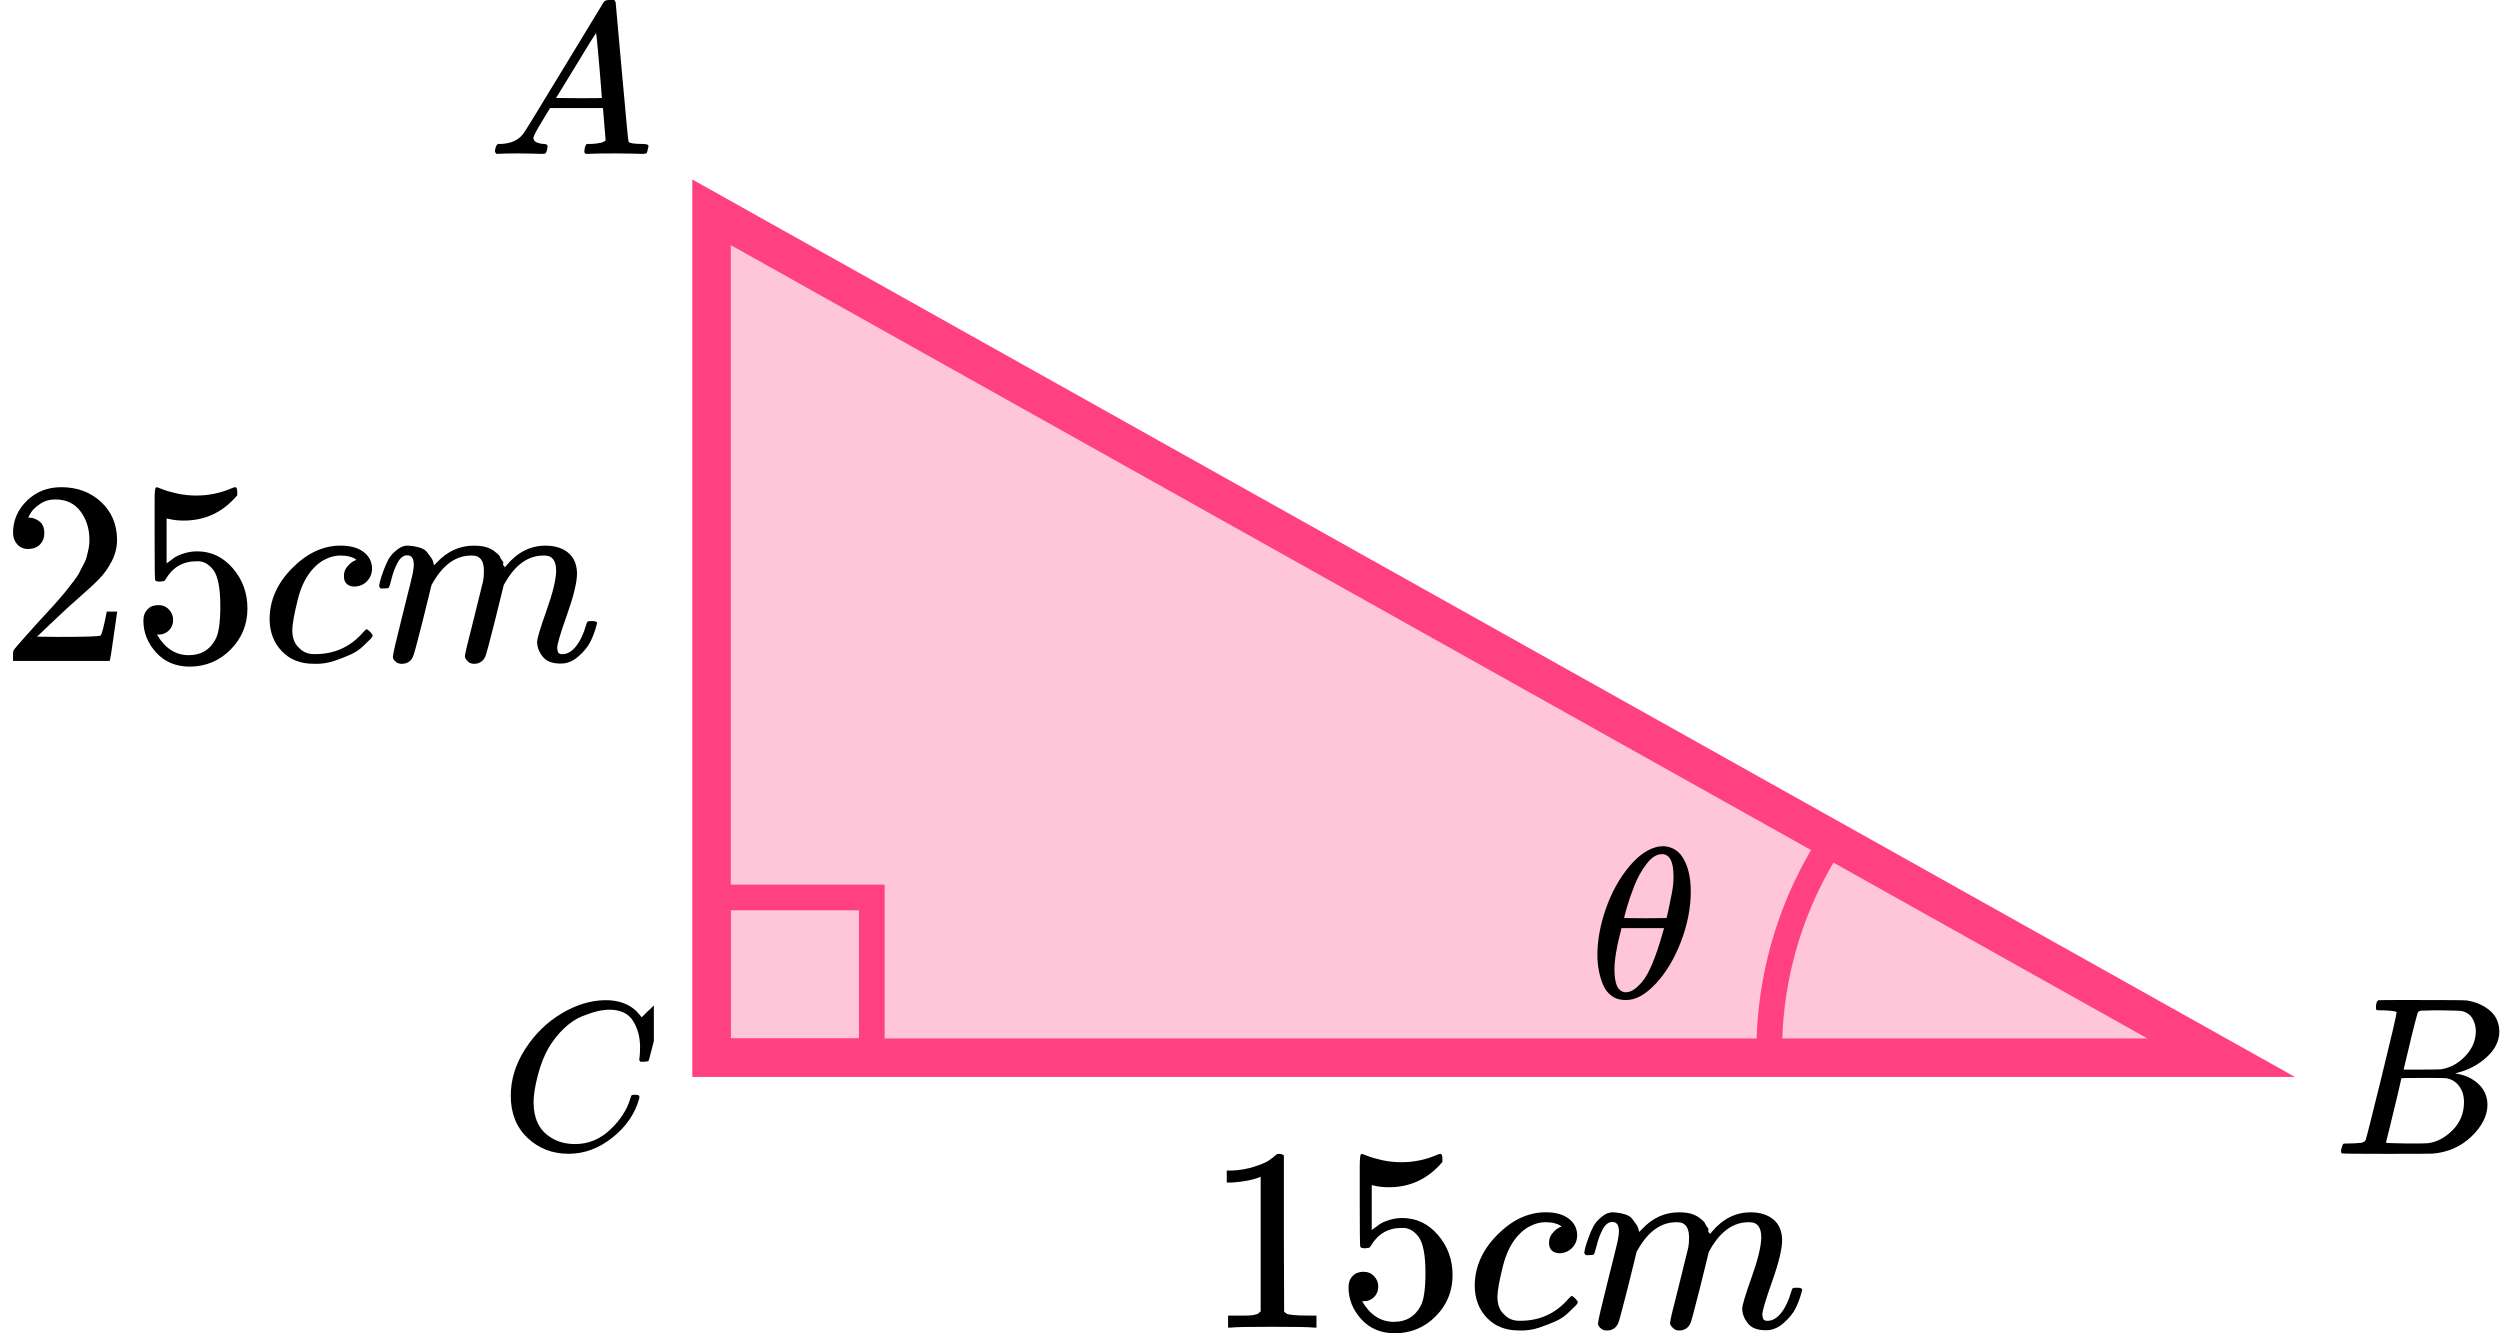
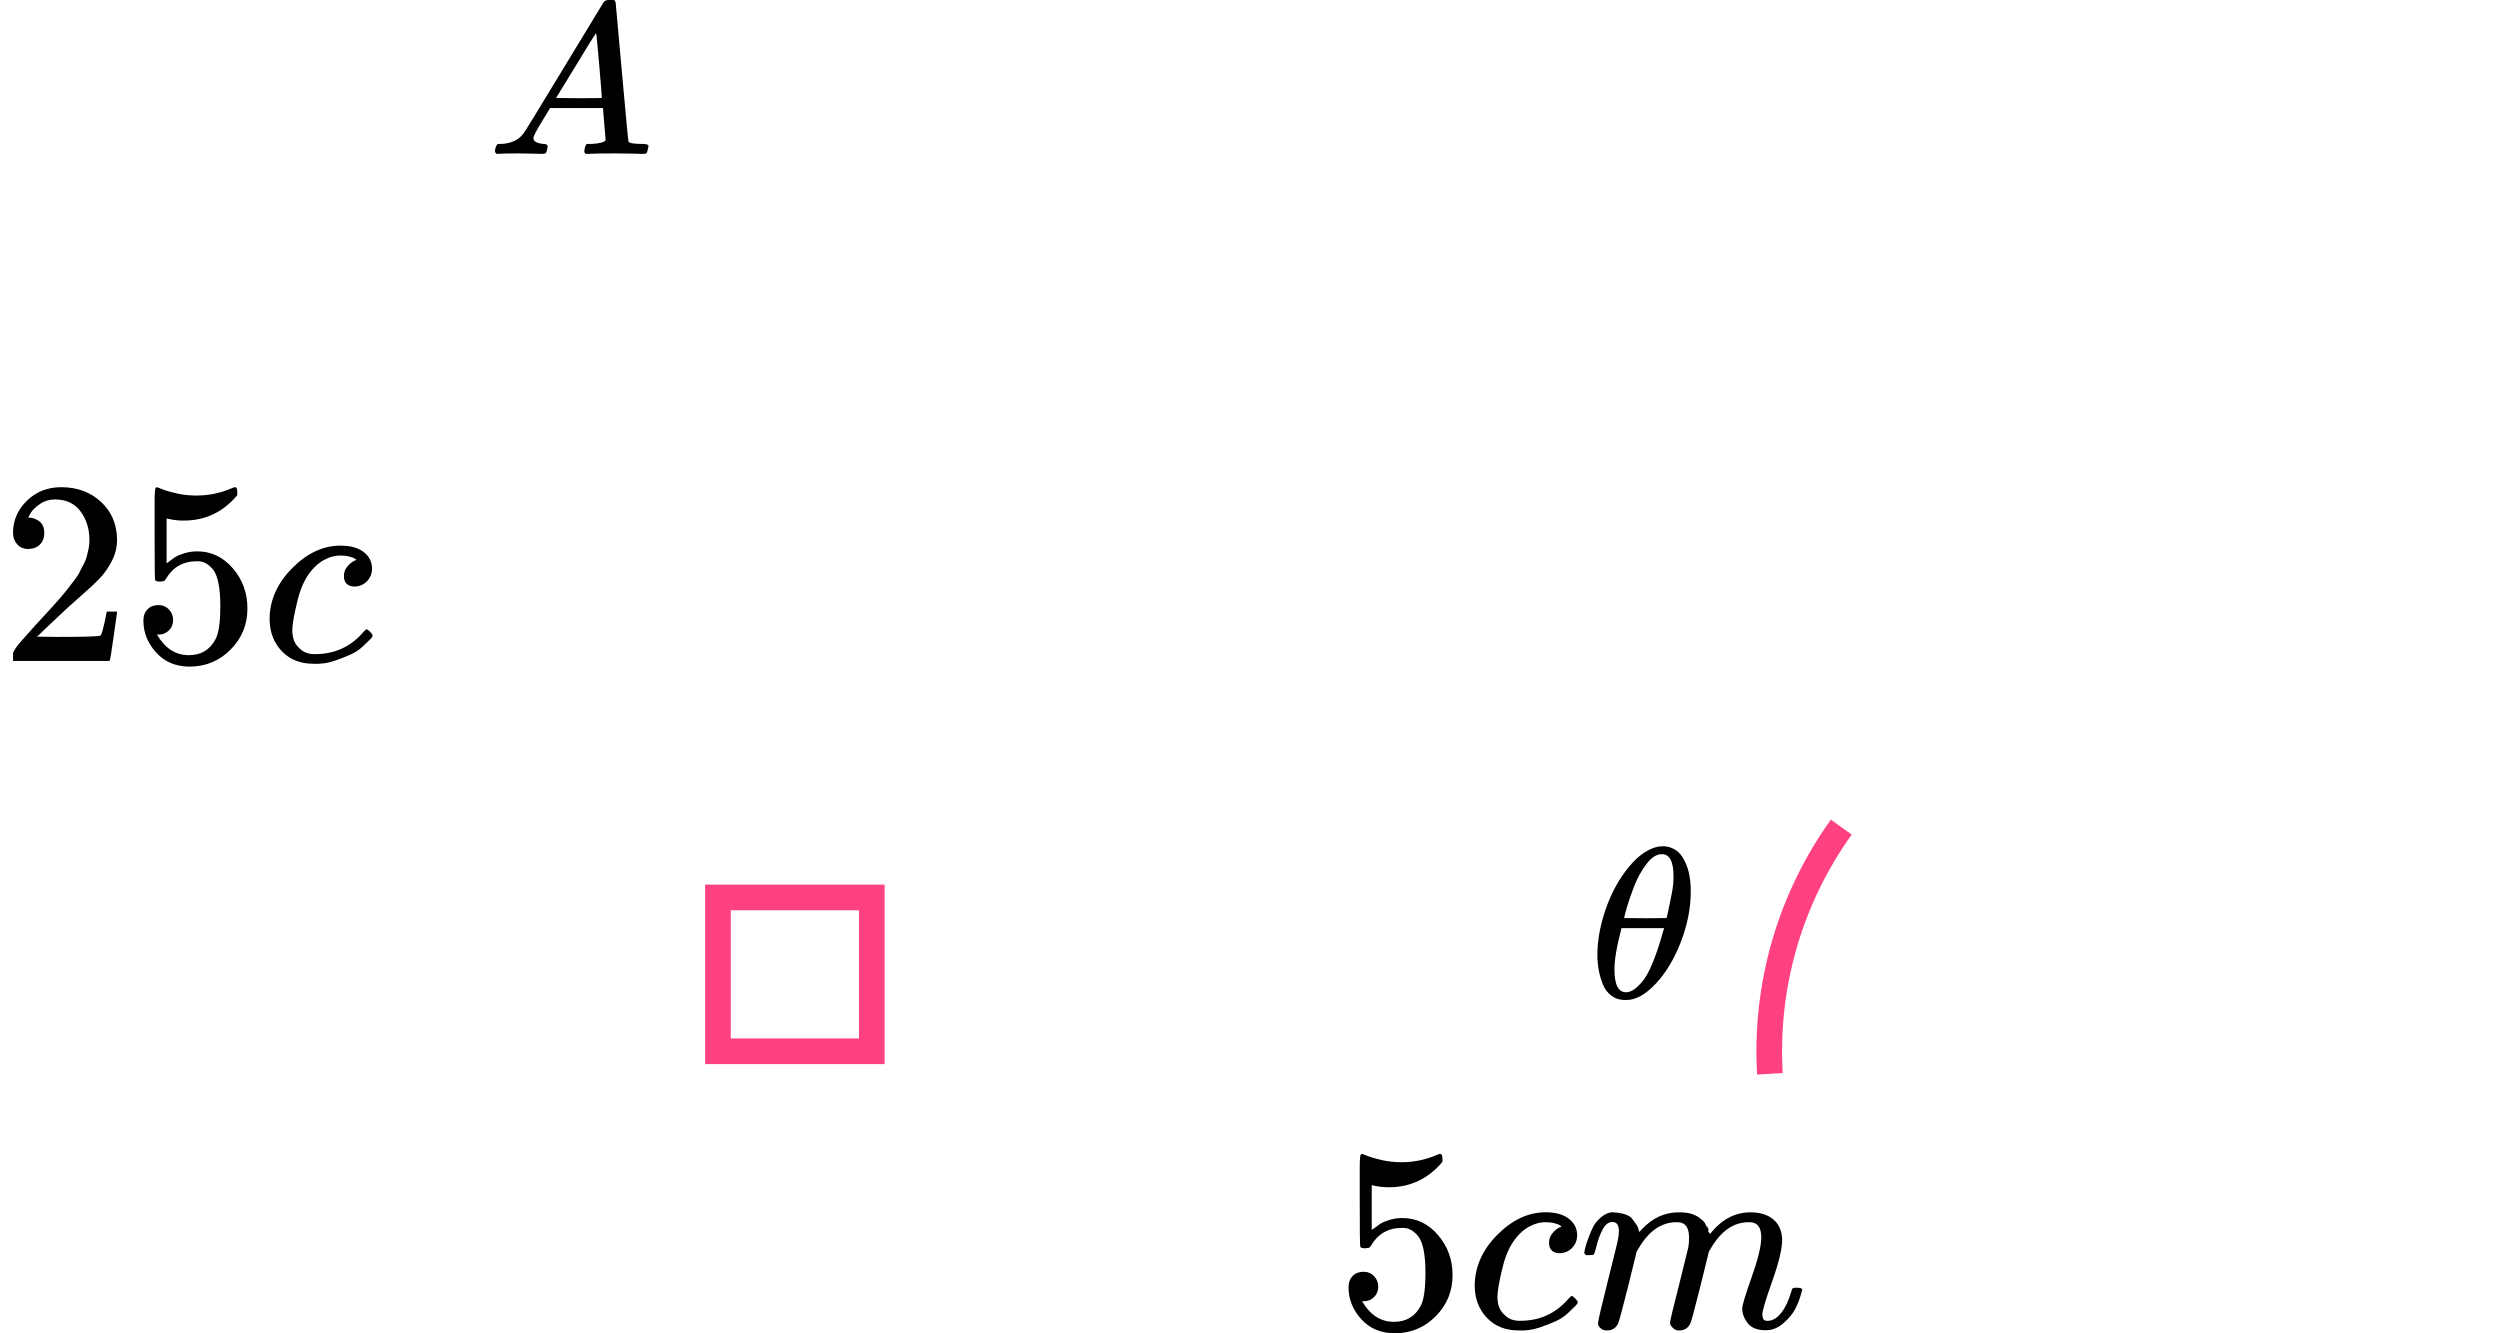
<svg xmlns="http://www.w3.org/2000/svg" width="195" height="104" viewBox="0 0 195 104" fill="none">
-   <path d="M55.5 82.5L55.5 16.559L173.251 82.5H55.5Z" fill="#FF4081" fill-opacity="0.3" stroke="#FF4081" stroke-width="3" />
  <rect x="56" y="70" width="12" height="12" stroke="#FF4081" stroke-width="2" />
  <path d="M143.621 64.516C139.615 70.102 137.649 76.895 138.052 83.757" stroke="#FF4081" stroke-width="2" />
  <path d="M124.597 74.477C124.597 73.336 124.818 72.133 125.262 70.869C125.705 69.605 126.308 68.515 127.07 67.597C127.832 66.68 128.622 66.155 129.441 66.02C129.452 66.02 129.498 66.02 129.577 66.02C129.657 66.02 129.725 66.015 129.782 66.004C130.396 66.048 130.874 66.322 131.215 66.826C131.659 67.497 131.88 68.397 131.88 69.527C131.88 70.813 131.624 72.122 131.113 73.453C130.601 74.784 129.947 75.875 129.151 76.725C128.355 77.575 127.593 78 126.865 78H126.746C126.337 78 125.984 77.888 125.688 77.664C125.393 77.441 125.171 77.144 125.023 76.775C124.875 76.406 124.767 76.031 124.699 75.651C124.631 75.271 124.597 74.879 124.597 74.477ZM130.533 68.336C130.533 67.195 130.231 66.624 129.629 66.624C129.219 66.624 128.821 66.876 128.435 67.379C128.048 67.883 127.73 68.453 127.479 69.091C127.229 69.728 127.036 70.288 126.899 70.769C126.763 71.25 126.689 71.529 126.678 71.608C127.235 71.619 127.786 71.624 128.332 71.624L129.987 71.608C129.998 71.596 130.044 71.412 130.123 71.054C130.203 70.696 130.294 70.249 130.396 69.712C130.499 69.175 130.544 68.716 130.533 68.336ZM125.927 75.618C125.927 76.803 126.229 77.396 126.831 77.396C127.002 77.396 127.184 77.34 127.377 77.228C127.57 77.116 127.804 76.904 128.076 76.591C128.349 76.277 128.622 75.791 128.895 75.131C129.168 74.471 129.441 73.654 129.714 72.681L129.799 72.396H126.473C126.473 72.43 126.422 72.642 126.319 73.034C126.217 73.425 126.126 73.861 126.047 74.342C125.967 74.823 125.927 75.248 125.927 75.618Z" fill="black" />
  <g clip-path="url(#clip0)">
-     <path d="M2.217 42.823C1.85 42.823 1.559 42.701 1.342 42.457C1.125 42.212 1.017 41.914 1.017 41.561C1.017 40.598 1.376 39.764 2.094 39.059C2.813 38.354 3.708 38.001 4.779 38.001C6.013 38.001 7.043 38.381 7.87 39.14C8.697 39.9 9.118 40.883 9.131 42.09C9.131 42.674 8.996 43.23 8.725 43.759C8.453 44.288 8.128 44.749 7.748 45.142C7.369 45.535 6.826 46.037 6.121 46.648C5.633 47.068 4.955 47.692 4.088 48.519L2.888 49.659L4.433 49.679C6.562 49.679 7.694 49.645 7.83 49.577C7.925 49.55 8.087 48.947 8.318 47.767V47.706H9.131V47.767C9.118 47.807 9.03 48.424 8.867 49.618C8.704 50.812 8.602 51.435 8.562 51.49V51.551H1.017V51.164V50.92C1.017 50.825 1.057 50.723 1.139 50.615C1.22 50.506 1.423 50.269 1.749 49.903C2.142 49.469 2.481 49.089 2.766 48.764C2.888 48.628 3.118 48.377 3.457 48.011C3.796 47.645 4.027 47.394 4.149 47.258C4.271 47.122 4.467 46.899 4.738 46.587C5.01 46.275 5.199 46.044 5.308 45.895C5.416 45.746 5.572 45.542 5.776 45.285C5.979 45.027 6.121 44.81 6.203 44.633C6.284 44.457 6.386 44.261 6.508 44.044C6.63 43.827 6.718 43.609 6.772 43.392C6.826 43.175 6.874 42.972 6.914 42.782C6.955 42.592 6.975 42.368 6.975 42.111C6.975 41.256 6.745 40.517 6.284 39.893C5.823 39.269 5.165 38.957 4.311 38.957C3.864 38.957 3.471 39.072 3.132 39.303C2.793 39.534 2.555 39.758 2.42 39.974C2.284 40.191 2.217 40.32 2.217 40.361C2.217 40.375 2.25 40.381 2.318 40.381C2.562 40.381 2.813 40.476 3.071 40.666C3.328 40.856 3.457 41.168 3.457 41.602C3.457 41.941 3.349 42.226 3.132 42.457C2.915 42.687 2.61 42.809 2.217 42.823Z" fill="black" />
+     <path d="M2.217 42.823C1.85 42.823 1.559 42.701 1.342 42.457C1.125 42.212 1.017 41.914 1.017 41.561C1.017 40.598 1.376 39.764 2.094 39.059C2.813 38.354 3.708 38.001 4.779 38.001C6.013 38.001 7.043 38.381 7.87 39.14C8.697 39.9 9.118 40.883 9.131 42.09C9.131 42.674 8.996 43.23 8.725 43.759C8.453 44.288 8.128 44.749 7.748 45.142C7.369 45.535 6.826 46.037 6.121 46.648C5.633 47.068 4.955 47.692 4.088 48.519L2.888 49.659L4.433 49.679C6.562 49.679 7.694 49.645 7.83 49.577C7.925 49.55 8.087 48.947 8.318 47.767V47.706H9.131V47.767C9.118 47.807 9.03 48.424 8.867 49.618C8.704 50.812 8.602 51.435 8.562 51.49V51.551H1.017V51.164V50.92C1.22 50.506 1.423 50.269 1.749 49.903C2.142 49.469 2.481 49.089 2.766 48.764C2.888 48.628 3.118 48.377 3.457 48.011C3.796 47.645 4.027 47.394 4.149 47.258C4.271 47.122 4.467 46.899 4.738 46.587C5.01 46.275 5.199 46.044 5.308 45.895C5.416 45.746 5.572 45.542 5.776 45.285C5.979 45.027 6.121 44.81 6.203 44.633C6.284 44.457 6.386 44.261 6.508 44.044C6.63 43.827 6.718 43.609 6.772 43.392C6.826 43.175 6.874 42.972 6.914 42.782C6.955 42.592 6.975 42.368 6.975 42.111C6.975 41.256 6.745 40.517 6.284 39.893C5.823 39.269 5.165 38.957 4.311 38.957C3.864 38.957 3.471 39.072 3.132 39.303C2.793 39.534 2.555 39.758 2.42 39.974C2.284 40.191 2.217 40.32 2.217 40.361C2.217 40.375 2.25 40.381 2.318 40.381C2.562 40.381 2.813 40.476 3.071 40.666C3.328 40.856 3.457 41.168 3.457 41.602C3.457 41.941 3.349 42.226 3.132 42.457C2.915 42.687 2.61 42.809 2.217 42.823Z" fill="black" />
    <path d="M13.504 48.356C13.504 48.682 13.395 48.953 13.178 49.17C12.961 49.387 12.697 49.496 12.385 49.496H12.243C12.866 50.567 13.693 51.103 14.724 51.103C15.673 51.103 16.364 50.696 16.798 49.882C17.056 49.435 17.185 48.566 17.185 47.278C17.185 45.881 17.002 44.938 16.636 44.45C16.283 44.002 15.89 43.779 15.456 43.779H15.334C14.276 43.779 13.476 44.24 12.934 45.162C12.88 45.257 12.832 45.311 12.792 45.325C12.751 45.338 12.649 45.352 12.487 45.366C12.256 45.366 12.127 45.325 12.1 45.243C12.073 45.189 12.06 44.002 12.06 41.683V39.059C12.06 38.38 12.094 38.041 12.161 38.041C12.188 38.014 12.216 38.001 12.243 38.001C12.256 38.001 12.399 38.055 12.67 38.163C12.941 38.272 13.314 38.38 13.788 38.489C14.263 38.597 14.771 38.652 15.314 38.652C16.276 38.652 17.198 38.462 18.079 38.082C18.188 38.028 18.276 38.001 18.344 38.001C18.452 38.001 18.507 38.123 18.507 38.367V38.631C17.395 39.947 16.005 40.605 14.337 40.605C13.917 40.605 13.537 40.564 13.198 40.483L12.995 40.442V43.941C13.253 43.752 13.456 43.602 13.605 43.494C13.754 43.385 13.998 43.277 14.337 43.168C14.676 43.06 15.022 43.005 15.375 43.005C16.473 43.005 17.402 43.446 18.161 44.328C18.92 45.21 19.3 46.254 19.3 47.461C19.3 48.709 18.866 49.774 17.998 50.655C17.13 51.537 16.073 51.984 14.825 51.998C13.727 51.998 12.846 51.632 12.182 50.899C11.517 50.167 11.185 49.34 11.185 48.417C11.185 48.092 11.26 47.834 11.409 47.644C11.558 47.454 11.714 47.332 11.877 47.278C12.039 47.224 12.195 47.197 12.344 47.197C12.683 47.197 12.961 47.312 13.178 47.542C13.395 47.773 13.504 48.044 13.504 48.356Z" fill="black" />
    <path d="M21.029 48.315C21.029 46.837 21.612 45.508 22.778 44.328C23.944 43.148 25.205 42.558 26.561 42.558C27.32 42.558 27.916 42.72 28.35 43.046C28.784 43.371 29.008 43.799 29.021 44.328C29.021 44.721 28.893 45.053 28.635 45.325C28.377 45.596 28.052 45.738 27.659 45.752C27.401 45.752 27.198 45.684 27.049 45.548C26.9 45.413 26.825 45.209 26.825 44.938C26.825 44.667 26.9 44.436 27.049 44.246C27.198 44.056 27.347 43.914 27.496 43.819C27.645 43.724 27.74 43.683 27.781 43.697H27.801C27.801 43.67 27.761 43.629 27.679 43.575C27.598 43.521 27.456 43.466 27.252 43.412C27.049 43.358 26.818 43.331 26.561 43.331C26.154 43.331 25.767 43.426 25.401 43.615C25.117 43.738 24.825 43.948 24.527 44.246C23.93 44.843 23.496 45.684 23.225 46.769C22.954 47.854 22.812 48.641 22.798 49.129C22.798 49.753 22.974 50.221 23.327 50.533C23.625 50.858 24.018 51.021 24.506 51.021H24.588C26.106 51.021 27.361 50.445 28.35 49.292C28.472 49.156 28.554 49.088 28.594 49.088C28.649 49.088 28.737 49.149 28.859 49.271C28.981 49.394 29.049 49.488 29.062 49.556C29.076 49.624 29.015 49.726 28.879 49.861C28.744 49.997 28.547 50.187 28.289 50.431C28.032 50.675 27.727 50.879 27.374 51.041C27.022 51.204 26.588 51.374 26.073 51.55C25.557 51.726 25.015 51.801 24.445 51.774C23.429 51.774 22.608 51.448 21.985 50.797C21.361 50.146 21.042 49.319 21.029 48.315Z" fill="black" />
-     <path d="M29.57 45.715C29.584 45.633 29.604 45.525 29.631 45.389C29.658 45.253 29.74 44.996 29.875 44.616C30.011 44.236 30.146 43.917 30.282 43.66C30.418 43.402 30.635 43.151 30.933 42.907C31.231 42.663 31.529 42.547 31.828 42.561C32.126 42.575 32.418 42.622 32.702 42.703C32.987 42.785 33.19 42.907 33.312 43.07C33.434 43.232 33.543 43.382 33.638 43.517C33.733 43.653 33.787 43.782 33.8 43.904L33.841 44.046C33.841 44.073 33.848 44.087 33.861 44.087L34.085 43.863C34.899 42.995 35.855 42.561 36.953 42.561C37.183 42.561 37.394 42.575 37.583 42.602C37.773 42.629 37.949 42.676 38.112 42.744C38.275 42.812 38.404 42.88 38.498 42.948C38.593 43.015 38.695 43.097 38.803 43.192C38.912 43.287 38.98 43.375 39.007 43.456C39.034 43.538 39.088 43.626 39.17 43.721C39.251 43.816 39.278 43.897 39.251 43.965C39.224 44.033 39.244 44.094 39.312 44.148C39.38 44.202 39.393 44.25 39.353 44.29L39.515 44.087C40.37 43.07 41.38 42.561 42.546 42.561C43.278 42.561 43.868 42.744 44.315 43.11C44.762 43.477 44.993 44.012 45.007 44.718C45.007 45.409 44.749 46.481 44.234 47.932C43.718 49.383 43.461 50.252 43.461 50.536C43.474 50.726 43.508 50.855 43.562 50.923C43.617 50.991 43.718 51.025 43.868 51.025C44.247 51.025 44.6 50.821 44.925 50.414C45.251 50.007 45.515 49.451 45.718 48.746C45.759 48.597 45.8 48.509 45.84 48.481C45.881 48.454 45.989 48.441 46.166 48.441C46.437 48.441 46.572 48.495 46.572 48.603C46.572 48.617 46.545 48.719 46.491 48.909C46.383 49.302 46.233 49.689 46.044 50.068C45.854 50.448 45.542 50.828 45.108 51.208C44.674 51.587 44.206 51.771 43.705 51.757C43.068 51.757 42.607 51.574 42.322 51.208C42.037 50.842 41.895 50.462 41.895 50.068C41.895 49.811 42.139 48.997 42.627 47.627C43.115 46.257 43.366 45.226 43.38 44.535C43.38 43.734 43.081 43.334 42.485 43.334H42.383C41.217 43.334 40.234 44.019 39.434 45.389L39.292 45.633L38.62 48.359C38.173 50.136 37.916 51.092 37.848 51.228C37.671 51.594 37.38 51.777 36.973 51.777C36.797 51.777 36.654 51.73 36.546 51.635C36.438 51.54 36.363 51.459 36.322 51.391C36.282 51.323 36.261 51.255 36.261 51.187C36.261 51.038 36.492 50.068 36.953 48.278L37.685 45.308C37.726 45.104 37.746 44.846 37.746 44.535C37.746 43.734 37.448 43.334 36.851 43.334H36.749C35.583 43.334 34.6 44.019 33.8 45.389L33.658 45.633L32.987 48.359C32.54 50.136 32.282 51.092 32.214 51.228C32.038 51.594 31.746 51.777 31.34 51.777C31.163 51.777 31.021 51.737 30.913 51.655C30.804 51.574 30.73 51.492 30.689 51.411C30.648 51.33 30.635 51.262 30.648 51.208C30.648 51.031 30.906 49.919 31.421 47.871C31.95 45.782 32.214 44.691 32.214 44.596C32.255 44.392 32.275 44.209 32.275 44.046C32.275 43.558 32.106 43.314 31.767 43.314C31.468 43.314 31.218 43.504 31.014 43.883C30.811 44.263 30.655 44.677 30.547 45.124C30.438 45.572 30.357 45.816 30.302 45.857C30.275 45.884 30.167 45.898 29.977 45.898H29.692C29.611 45.816 29.57 45.755 29.57 45.715Z" fill="black" />
  </g>
  <g clip-path="url(#clip1)">
-     <path d="M98.332 91.791L98.067 91.893C97.878 91.961 97.606 92.029 97.254 92.097C96.901 92.164 96.508 92.212 96.074 92.239H95.688V91.303H96.074C96.712 91.276 97.301 91.174 97.844 90.998C98.386 90.822 98.766 90.659 98.983 90.51C99.2 90.36 99.389 90.211 99.552 90.062C99.579 90.021 99.661 90.001 99.796 90.001C99.918 90.001 100.033 90.042 100.142 90.123V96.206L100.162 102.31C100.257 102.405 100.339 102.466 100.406 102.493C100.474 102.52 100.637 102.547 100.894 102.574C101.152 102.601 101.572 102.615 102.155 102.615H102.684V103.551H102.46C102.176 103.51 101.098 103.49 99.227 103.49C97.383 103.49 96.319 103.51 96.034 103.551H95.79V102.615H96.319C96.617 102.615 96.874 102.615 97.091 102.615C97.308 102.615 97.478 102.608 97.6 102.595C97.722 102.581 97.83 102.561 97.925 102.534C98.02 102.506 98.074 102.493 98.088 102.493C98.101 102.493 98.142 102.459 98.21 102.391C98.278 102.323 98.318 102.296 98.332 102.31V91.791Z" fill="black" />
    <path d="M107.504 100.356C107.504 100.682 107.396 100.953 107.179 101.17C106.962 101.387 106.697 101.496 106.385 101.496H106.243C106.867 102.567 107.694 103.103 108.724 103.103C109.673 103.103 110.365 102.696 110.799 101.882C111.056 101.435 111.185 100.567 111.185 99.278C111.185 97.881 111.002 96.938 110.636 96.45C110.283 96.002 109.89 95.779 109.456 95.779H109.334C108.277 95.779 107.477 96.24 106.935 97.162C106.88 97.257 106.833 97.311 106.792 97.325C106.752 97.338 106.65 97.352 106.487 97.366C106.257 97.366 106.128 97.325 106.101 97.243C106.074 97.189 106.06 96.002 106.06 93.683V91.059C106.06 90.38 106.094 90.041 106.162 90.041C106.189 90.014 106.216 90.001 106.243 90.001C106.257 90.001 106.399 90.055 106.67 90.163C106.941 90.272 107.314 90.38 107.789 90.489C108.263 90.597 108.772 90.652 109.314 90.652C110.277 90.652 111.199 90.462 112.08 90.082C112.188 90.028 112.277 90.001 112.344 90.001C112.453 90.001 112.507 90.123 112.507 90.367V90.631C111.395 91.947 110.006 92.605 108.338 92.605C107.918 92.605 107.538 92.564 107.199 92.483L106.996 92.442V95.941C107.253 95.751 107.457 95.602 107.606 95.494C107.755 95.385 107.999 95.277 108.338 95.168C108.677 95.06 109.023 95.005 109.375 95.005C110.473 95.005 111.402 95.446 112.161 96.328C112.921 97.21 113.3 98.254 113.3 99.461C113.3 100.709 112.866 101.774 111.999 102.655C111.131 103.537 110.073 103.984 108.826 103.998C107.728 103.998 106.846 103.632 106.182 102.899C105.518 102.167 105.186 101.34 105.186 100.417C105.186 100.092 105.26 99.834 105.409 99.644C105.558 99.454 105.714 99.332 105.877 99.278C106.04 99.224 106.196 99.197 106.345 99.197C106.684 99.197 106.962 99.312 107.179 99.543C107.396 99.773 107.504 100.044 107.504 100.356Z" fill="black" />
    <path d="M115.029 100.315C115.029 98.837 115.612 97.508 116.778 96.328C117.944 95.148 119.205 94.558 120.561 94.558C121.32 94.558 121.916 94.72 122.35 95.046C122.784 95.371 123.008 95.799 123.021 96.328C123.021 96.721 122.893 97.053 122.635 97.325C122.377 97.596 122.052 97.738 121.659 97.752C121.401 97.752 121.198 97.684 121.049 97.548C120.9 97.413 120.825 97.209 120.825 96.938C120.825 96.667 120.9 96.436 121.049 96.246C121.198 96.056 121.347 95.914 121.496 95.819C121.645 95.724 121.74 95.683 121.781 95.697H121.801C121.801 95.67 121.761 95.629 121.679 95.575C121.598 95.521 121.455 95.466 121.252 95.412C121.049 95.358 120.818 95.331 120.561 95.331C120.154 95.331 119.767 95.426 119.401 95.615C119.117 95.738 118.825 95.948 118.527 96.246C117.93 96.843 117.496 97.684 117.225 98.769C116.954 99.854 116.812 100.641 116.798 101.129C116.798 101.753 116.974 102.221 117.327 102.533C117.625 102.858 118.018 103.021 118.507 103.021H118.588C120.106 103.021 121.361 102.445 122.35 101.292C122.472 101.156 122.554 101.088 122.594 101.088C122.649 101.088 122.737 101.149 122.859 101.271C122.981 101.394 123.049 101.488 123.062 101.556C123.076 101.624 123.015 101.726 122.879 101.861C122.744 101.997 122.547 102.187 122.289 102.431C122.032 102.675 121.727 102.879 121.374 103.041C121.022 103.204 120.588 103.374 120.073 103.55C119.557 103.726 119.015 103.801 118.446 103.774C117.429 103.774 116.608 103.448 115.985 102.797C115.361 102.146 115.042 101.319 115.029 100.315Z" fill="black" />
    <path d="M123.571 97.715C123.584 97.633 123.605 97.525 123.632 97.389C123.659 97.253 123.74 96.996 123.876 96.616C124.011 96.236 124.147 95.917 124.283 95.66C124.418 95.402 124.635 95.151 124.933 94.907C125.232 94.663 125.53 94.547 125.828 94.561C126.127 94.575 126.418 94.622 126.703 94.704C126.988 94.785 127.191 94.907 127.313 95.07C127.435 95.232 127.543 95.382 127.638 95.517C127.733 95.653 127.787 95.782 127.801 95.904L127.842 96.046C127.842 96.073 127.848 96.087 127.862 96.087L128.086 95.863C128.899 94.995 129.855 94.561 130.953 94.561C131.184 94.561 131.394 94.575 131.584 94.602C131.774 94.629 131.95 94.676 132.113 94.744C132.275 94.812 132.404 94.88 132.499 94.948C132.594 95.015 132.696 95.097 132.804 95.192C132.912 95.287 132.98 95.375 133.007 95.456C133.035 95.538 133.089 95.626 133.17 95.721C133.251 95.816 133.279 95.897 133.251 95.965C133.224 96.033 133.245 96.094 133.312 96.148C133.38 96.202 133.394 96.25 133.353 96.29L133.516 96.087C134.37 95.07 135.38 94.561 136.546 94.561C137.278 94.561 137.868 94.744 138.315 95.11C138.763 95.477 138.993 96.012 139.007 96.718C139.007 97.409 138.749 98.481 138.234 99.932C137.719 101.383 137.461 102.251 137.461 102.536C137.475 102.726 137.509 102.855 137.563 102.923C137.617 102.991 137.719 103.025 137.868 103.025C138.248 103.025 138.6 102.821 138.926 102.414C139.251 102.007 139.515 101.451 139.719 100.746C139.759 100.597 139.8 100.509 139.841 100.481C139.881 100.454 139.99 100.441 140.166 100.441C140.437 100.441 140.573 100.495 140.573 100.604C140.573 100.617 140.546 100.719 140.492 100.909C140.383 101.302 140.234 101.689 140.044 102.068C139.854 102.448 139.543 102.828 139.109 103.208C138.675 103.587 138.207 103.771 137.705 103.757C137.068 103.757 136.607 103.574 136.322 103.208C136.038 102.841 135.895 102.462 135.895 102.068C135.895 101.811 136.139 100.997 136.627 99.627C137.116 98.257 137.366 97.226 137.38 96.534C137.38 95.734 137.082 95.334 136.485 95.334H136.383C135.217 95.334 134.234 96.019 133.434 97.389L133.292 97.633L132.621 100.359C132.174 102.136 131.916 103.092 131.848 103.228C131.672 103.594 131.38 103.777 130.974 103.777C130.797 103.777 130.655 103.73 130.547 103.635C130.438 103.54 130.364 103.459 130.323 103.391C130.282 103.323 130.262 103.255 130.262 103.187C130.262 103.038 130.492 102.068 130.953 100.278L131.685 97.308C131.726 97.104 131.746 96.847 131.746 96.534C131.746 95.734 131.448 95.334 130.852 95.334H130.75C129.584 95.334 128.601 96.019 127.801 97.389L127.659 97.633L126.988 100.359C126.54 102.136 126.282 103.092 126.215 103.228C126.038 103.594 125.747 103.777 125.34 103.777C125.164 103.777 125.022 103.737 124.913 103.655C124.805 103.574 124.73 103.493 124.689 103.411C124.649 103.33 124.635 103.262 124.649 103.208C124.649 103.031 124.906 101.919 125.422 99.871C125.95 97.782 126.215 96.691 126.215 96.596C126.255 96.392 126.276 96.209 126.276 96.046C126.276 95.558 126.106 95.314 125.767 95.314C125.469 95.314 125.218 95.504 125.015 95.883C124.811 96.263 124.655 96.677 124.547 97.124C124.439 97.572 124.357 97.816 124.303 97.857C124.276 97.884 124.167 97.898 123.978 97.898H123.693C123.611 97.816 123.571 97.755 123.571 97.715Z" fill="black" />
  </g>
  <g clip-path="url(#clip2)">
    <path d="M41.605 10.76C41.605 11.028 41.871 11.184 42.403 11.229C42.611 11.229 42.715 11.29 42.715 11.413C42.715 11.425 42.703 11.497 42.68 11.631C42.645 11.788 42.611 11.888 42.576 11.933C42.541 11.978 42.466 12 42.351 12C42.328 12 42.258 12 42.143 12C42.027 12 41.831 11.994 41.553 11.983C41.276 11.972 40.906 11.966 40.444 11.966C39.624 11.966 39.098 11.978 38.867 12H38.728C38.647 11.922 38.607 11.86 38.607 11.816C38.63 11.514 38.705 11.318 38.832 11.229H39.075C39.884 11.195 40.473 10.916 40.843 10.391C40.912 10.324 41.958 8.62 43.98 5.279C46.002 1.939 47.031 0.246 47.065 0.201C47.146 0.067 47.285 1.90735e-06 47.481 1.90735e-06H47.62H47.914C47.984 0.101 48.019 0.156 48.019 0.168L48.504 5.581C48.827 9.19 49.001 11.011 49.024 11.045C49.082 11.168 49.457 11.229 50.15 11.229C50.439 11.229 50.584 11.285 50.584 11.397C50.584 11.419 50.566 11.497 50.532 11.631C50.497 11.799 50.468 11.899 50.445 11.933C50.422 11.966 50.341 11.989 50.202 12C50.168 12 50.087 12 49.96 12C49.833 12 49.607 11.994 49.284 11.983C48.96 11.972 48.538 11.966 48.019 11.966C46.932 11.966 46.222 11.978 45.887 12H45.679C45.609 11.933 45.575 11.883 45.575 11.849C45.575 11.816 45.586 11.715 45.609 11.547C45.656 11.402 45.69 11.313 45.713 11.279L45.783 11.229H46.129C46.753 11.195 47.123 11.101 47.239 10.944L47.031 8.43H42.905L42.316 9.402C41.842 10.173 41.605 10.626 41.605 10.76ZM46.944 7.642C46.944 7.52 46.875 6.648 46.736 5.028C46.597 3.408 46.516 2.592 46.493 2.581L46.025 3.302C45.84 3.603 45.476 4.201 44.933 5.095L43.373 7.642L45.159 7.659C46.349 7.659 46.944 7.654 46.944 7.642Z" fill="black" />
  </g>
  <g clip-path="url(#clip3)">
    <path d="M185.956 78.808C185.648 78.808 185.466 78.802 185.408 78.791C185.351 78.779 185.323 78.715 185.323 78.597C185.323 78.281 185.386 78.088 185.511 78.018C185.523 78.006 186.265 78 187.738 78C190.695 78 192.254 78.012 192.413 78.035C193.133 78.152 193.732 78.416 194.212 78.826C194.691 79.236 194.937 79.775 194.948 80.442C194.948 81.192 194.617 81.865 193.955 82.463C193.293 83.06 192.533 83.464 191.677 83.675L191.506 83.728C192.236 83.833 192.836 84.103 193.304 84.536C193.772 84.969 194.012 85.508 194.023 86.152C194.023 87.007 193.612 87.833 192.79 88.63C191.968 89.426 190.958 89.877 189.759 89.982C189.679 89.994 188.474 90 186.145 90C183.861 90 182.702 89.988 182.668 89.965C182.622 89.93 182.6 89.883 182.6 89.824C182.6 89.742 182.611 89.66 182.634 89.578C182.691 89.356 182.748 89.233 182.805 89.209C182.851 89.198 182.936 89.192 183.062 89.192H183.165C183.473 89.192 183.816 89.174 184.192 89.139C184.352 89.104 184.461 89.034 184.518 88.928C184.552 88.881 184.963 87.253 185.751 84.044C186.539 80.835 186.933 79.142 186.933 78.966C186.933 78.884 186.607 78.832 185.956 78.808ZM193.116 80.442C193.116 80.091 193.03 79.763 192.859 79.458C192.687 79.154 192.408 78.955 192.019 78.861C191.94 78.838 191.414 78.82 190.444 78.808C190.215 78.808 189.976 78.808 189.724 78.808C189.473 78.808 189.273 78.814 189.125 78.826H188.902C188.731 78.838 188.623 78.896 188.577 79.001C188.554 79.048 188.371 79.751 188.029 81.11C188.029 81.145 188.023 81.18 188.012 81.215L187.481 83.429H188.868C189.793 83.429 190.324 83.417 190.461 83.394C191.146 83.277 191.757 82.937 192.293 82.375C192.83 81.813 193.104 81.168 193.116 80.442ZM192.191 85.977C192.191 85.461 192.059 85.034 191.797 84.694C191.534 84.354 191.192 84.155 190.769 84.097C190.701 84.085 190.227 84.079 189.348 84.079C188 84.079 187.321 84.085 187.31 84.097C187.31 84.12 187.212 84.548 187.018 85.379C186.824 86.211 186.624 87.037 186.419 87.856L186.111 89.086C186.111 89.133 186.179 89.157 186.316 89.157C186.453 89.157 186.916 89.168 187.703 89.192C188.72 89.192 189.268 89.186 189.348 89.174C190.056 89.092 190.706 88.753 191.3 88.155C191.894 87.558 192.191 86.832 192.191 85.977Z" fill="black" />
  </g>
  <g clip-path="url(#clip4)">
-     <path d="M39.84 85.473C39.84 84.208 40.215 82.992 40.964 81.826C41.714 80.659 42.659 79.735 43.8 79.052C44.941 78.37 46.083 78.024 47.224 78.013C48.231 78.013 49.031 78.293 49.623 78.854C49.724 78.965 49.808 79.058 49.875 79.135C49.942 79.212 49.987 79.267 50.01 79.3L50.026 79.35C50.06 79.35 50.211 79.207 50.479 78.92C50.558 78.854 50.642 78.777 50.731 78.689C50.821 78.601 50.91 78.513 51 78.425C51.089 78.337 51.145 78.277 51.167 78.244L51.419 77.996H51.52C51.676 77.996 51.755 78.035 51.755 78.112C51.755 78.156 51.576 78.909 51.218 80.373C50.815 81.903 50.614 82.673 50.614 82.684C50.591 82.739 50.563 82.772 50.53 82.783C50.496 82.794 50.395 82.805 50.228 82.816H49.959C49.892 82.75 49.858 82.7 49.858 82.667C49.858 82.656 49.864 82.618 49.875 82.552C49.886 82.486 49.898 82.376 49.909 82.222C49.92 82.068 49.926 81.892 49.926 81.694C49.926 80.912 49.747 80.23 49.389 79.647C49.031 79.064 48.421 78.766 47.559 78.755C47.269 78.755 46.955 78.794 46.62 78.871C46.284 78.948 45.881 79.08 45.411 79.267C44.941 79.454 44.477 79.762 44.019 80.191C43.56 80.621 43.151 81.132 42.793 81.727C42.435 82.354 42.15 83.085 41.938 83.922C41.725 84.758 41.619 85.44 41.619 85.969C41.619 87.223 42.044 88.125 42.894 88.676C43.431 89.05 44.091 89.237 44.874 89.237C45.892 89.237 46.799 88.863 47.593 88.114C48.387 87.366 48.913 86.552 49.17 85.671C49.215 85.528 49.249 85.446 49.271 85.424C49.294 85.402 49.383 85.391 49.54 85.391C49.763 85.391 49.875 85.44 49.875 85.539C49.875 85.594 49.87 85.644 49.858 85.688C49.534 86.865 48.84 87.878 47.778 88.725C46.715 89.572 45.574 89.996 44.354 89.996C43.09 89.996 42.022 89.583 41.149 88.758C40.276 87.933 39.84 86.838 39.84 85.473Z" fill="black" />
-   </g>
+     </g>
  <defs>
    <clipPath id="clip0">
      <rect width="47" height="14" fill="white" transform="translate(0 38)" />
    </clipPath>
    <clipPath id="clip1">
      <rect width="47" height="14" fill="white" transform="translate(94 90)" />
    </clipPath>
    <clipPath id="clip2">
      <rect width="13" height="12" fill="white" transform="translate(38)" />
    </clipPath>
    <clipPath id="clip3">
-       <rect width="13" height="12" fill="white" transform="translate(182 78)" />
-     </clipPath>
+       </clipPath>
    <clipPath id="clip4">
      <rect width="12" height="12" fill="white" transform="translate(39 78)" />
    </clipPath>
  </defs>
</svg>